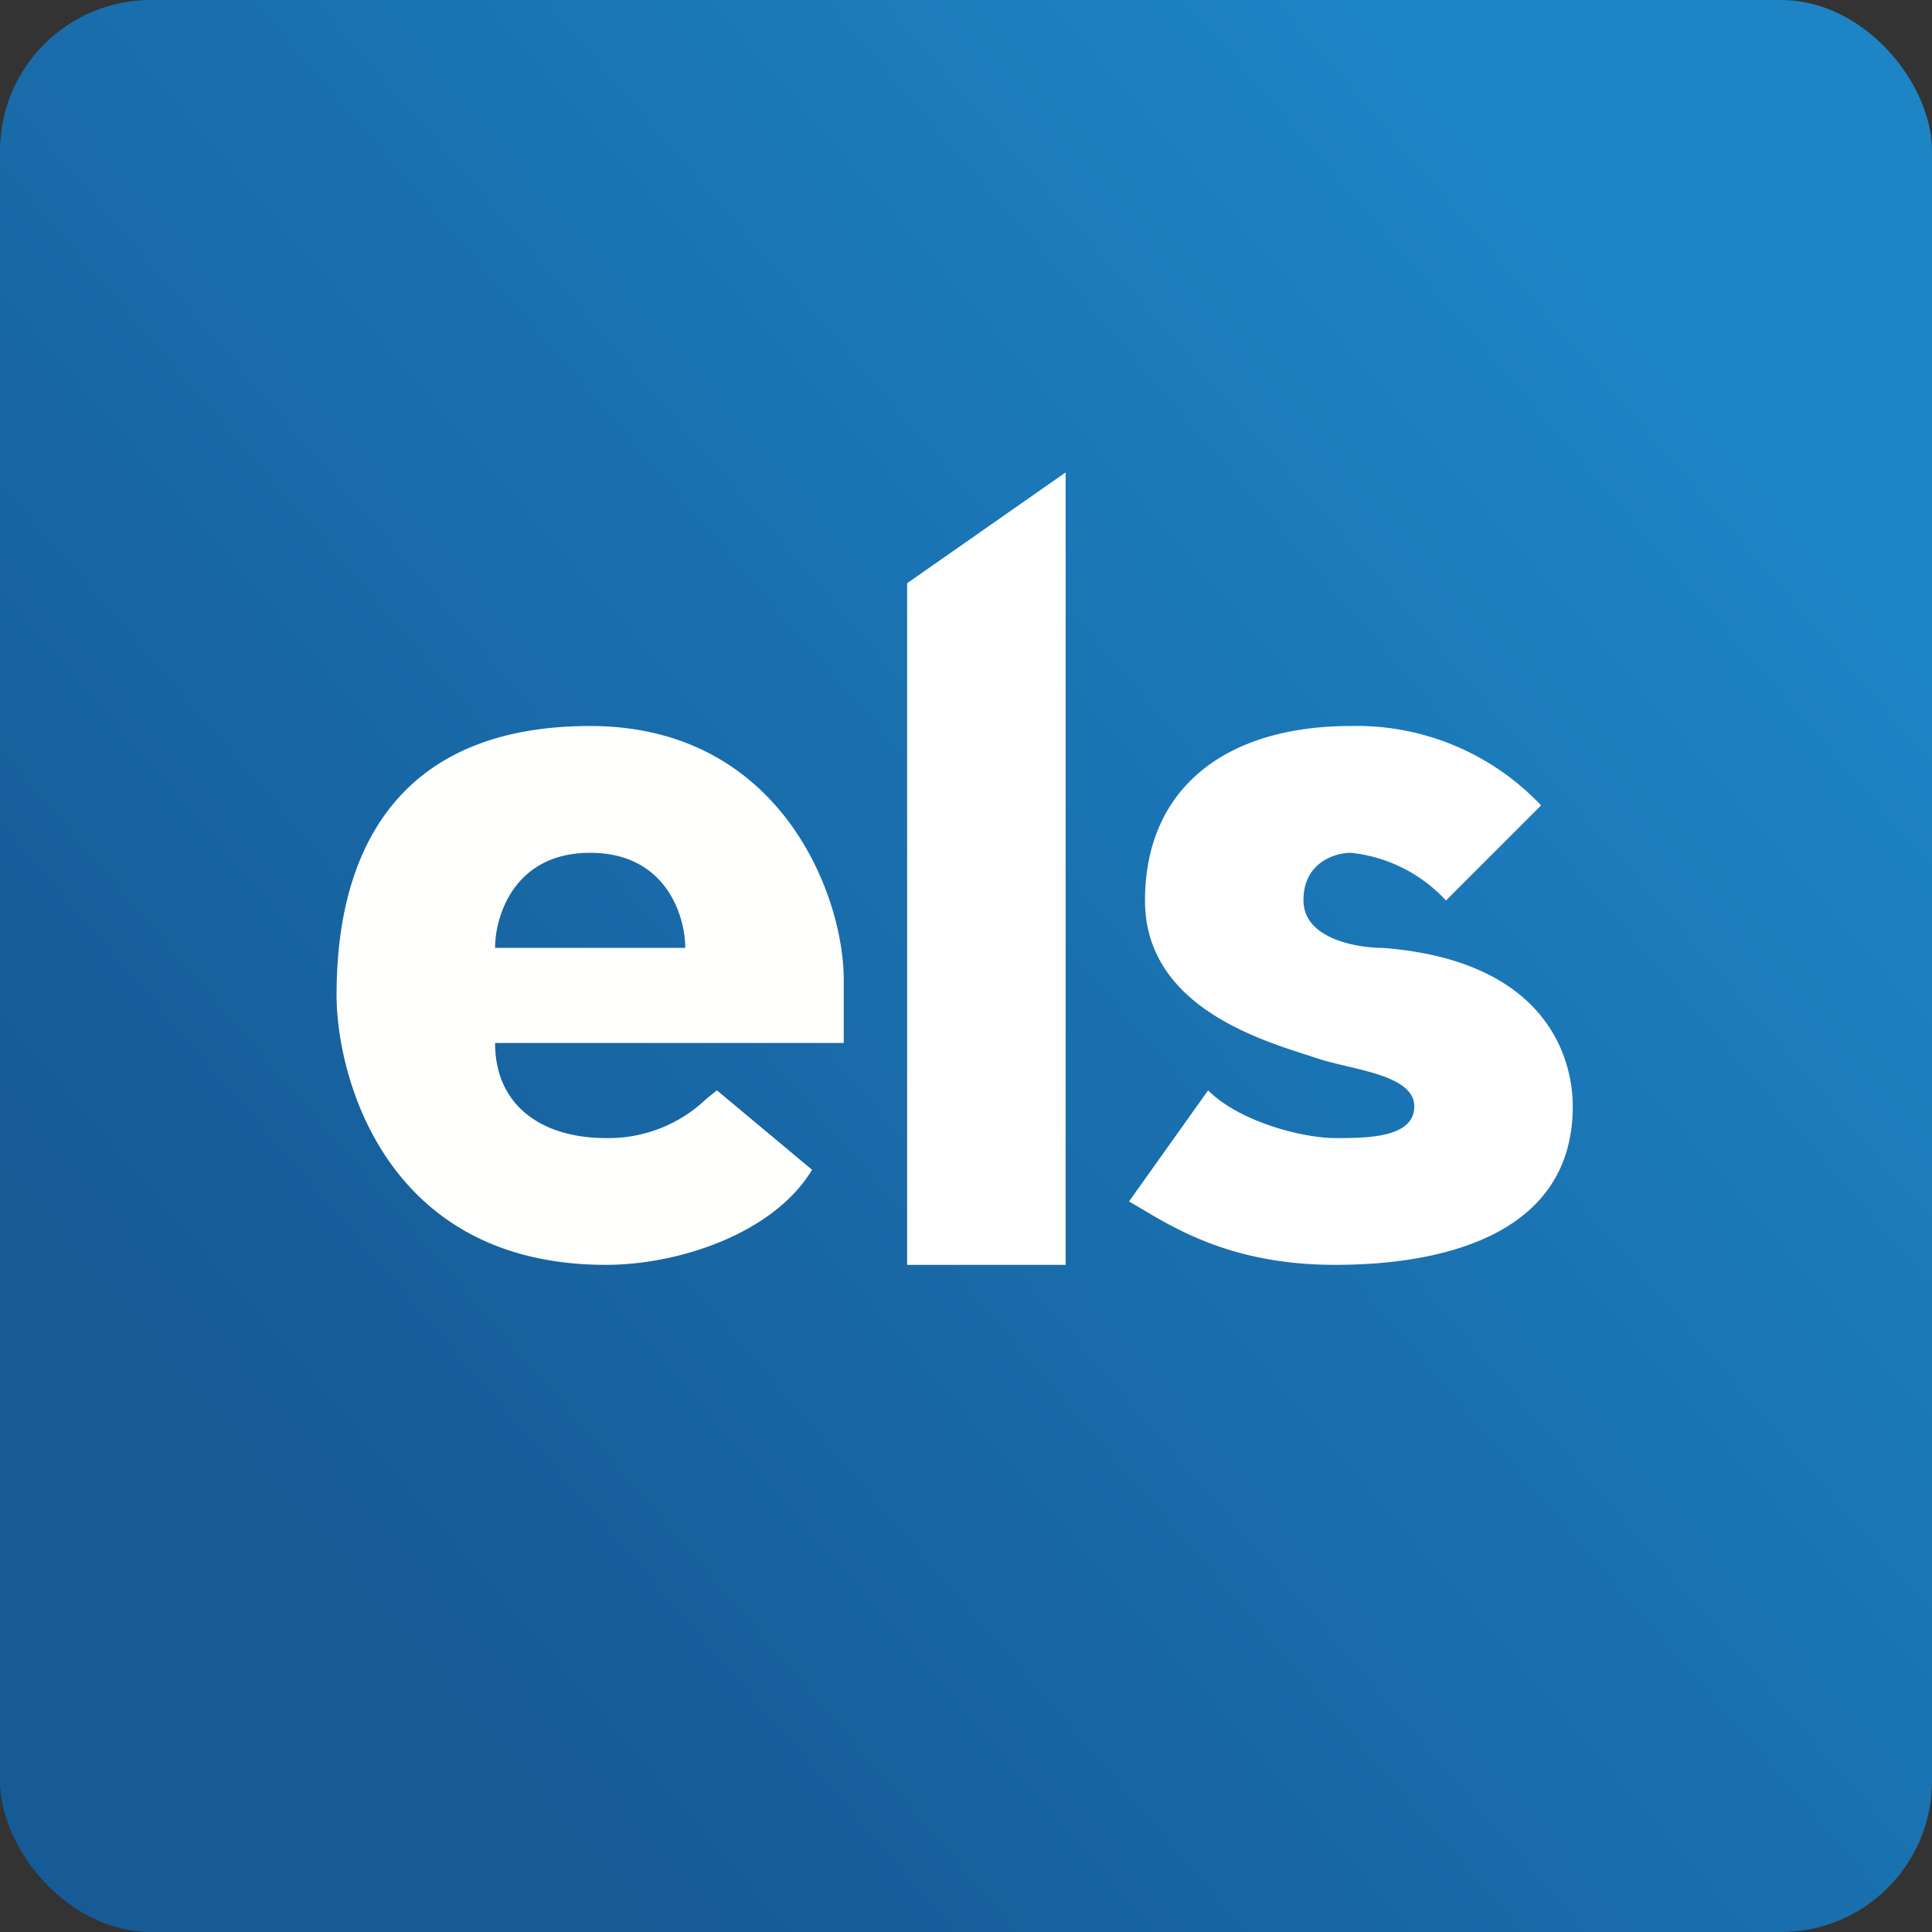
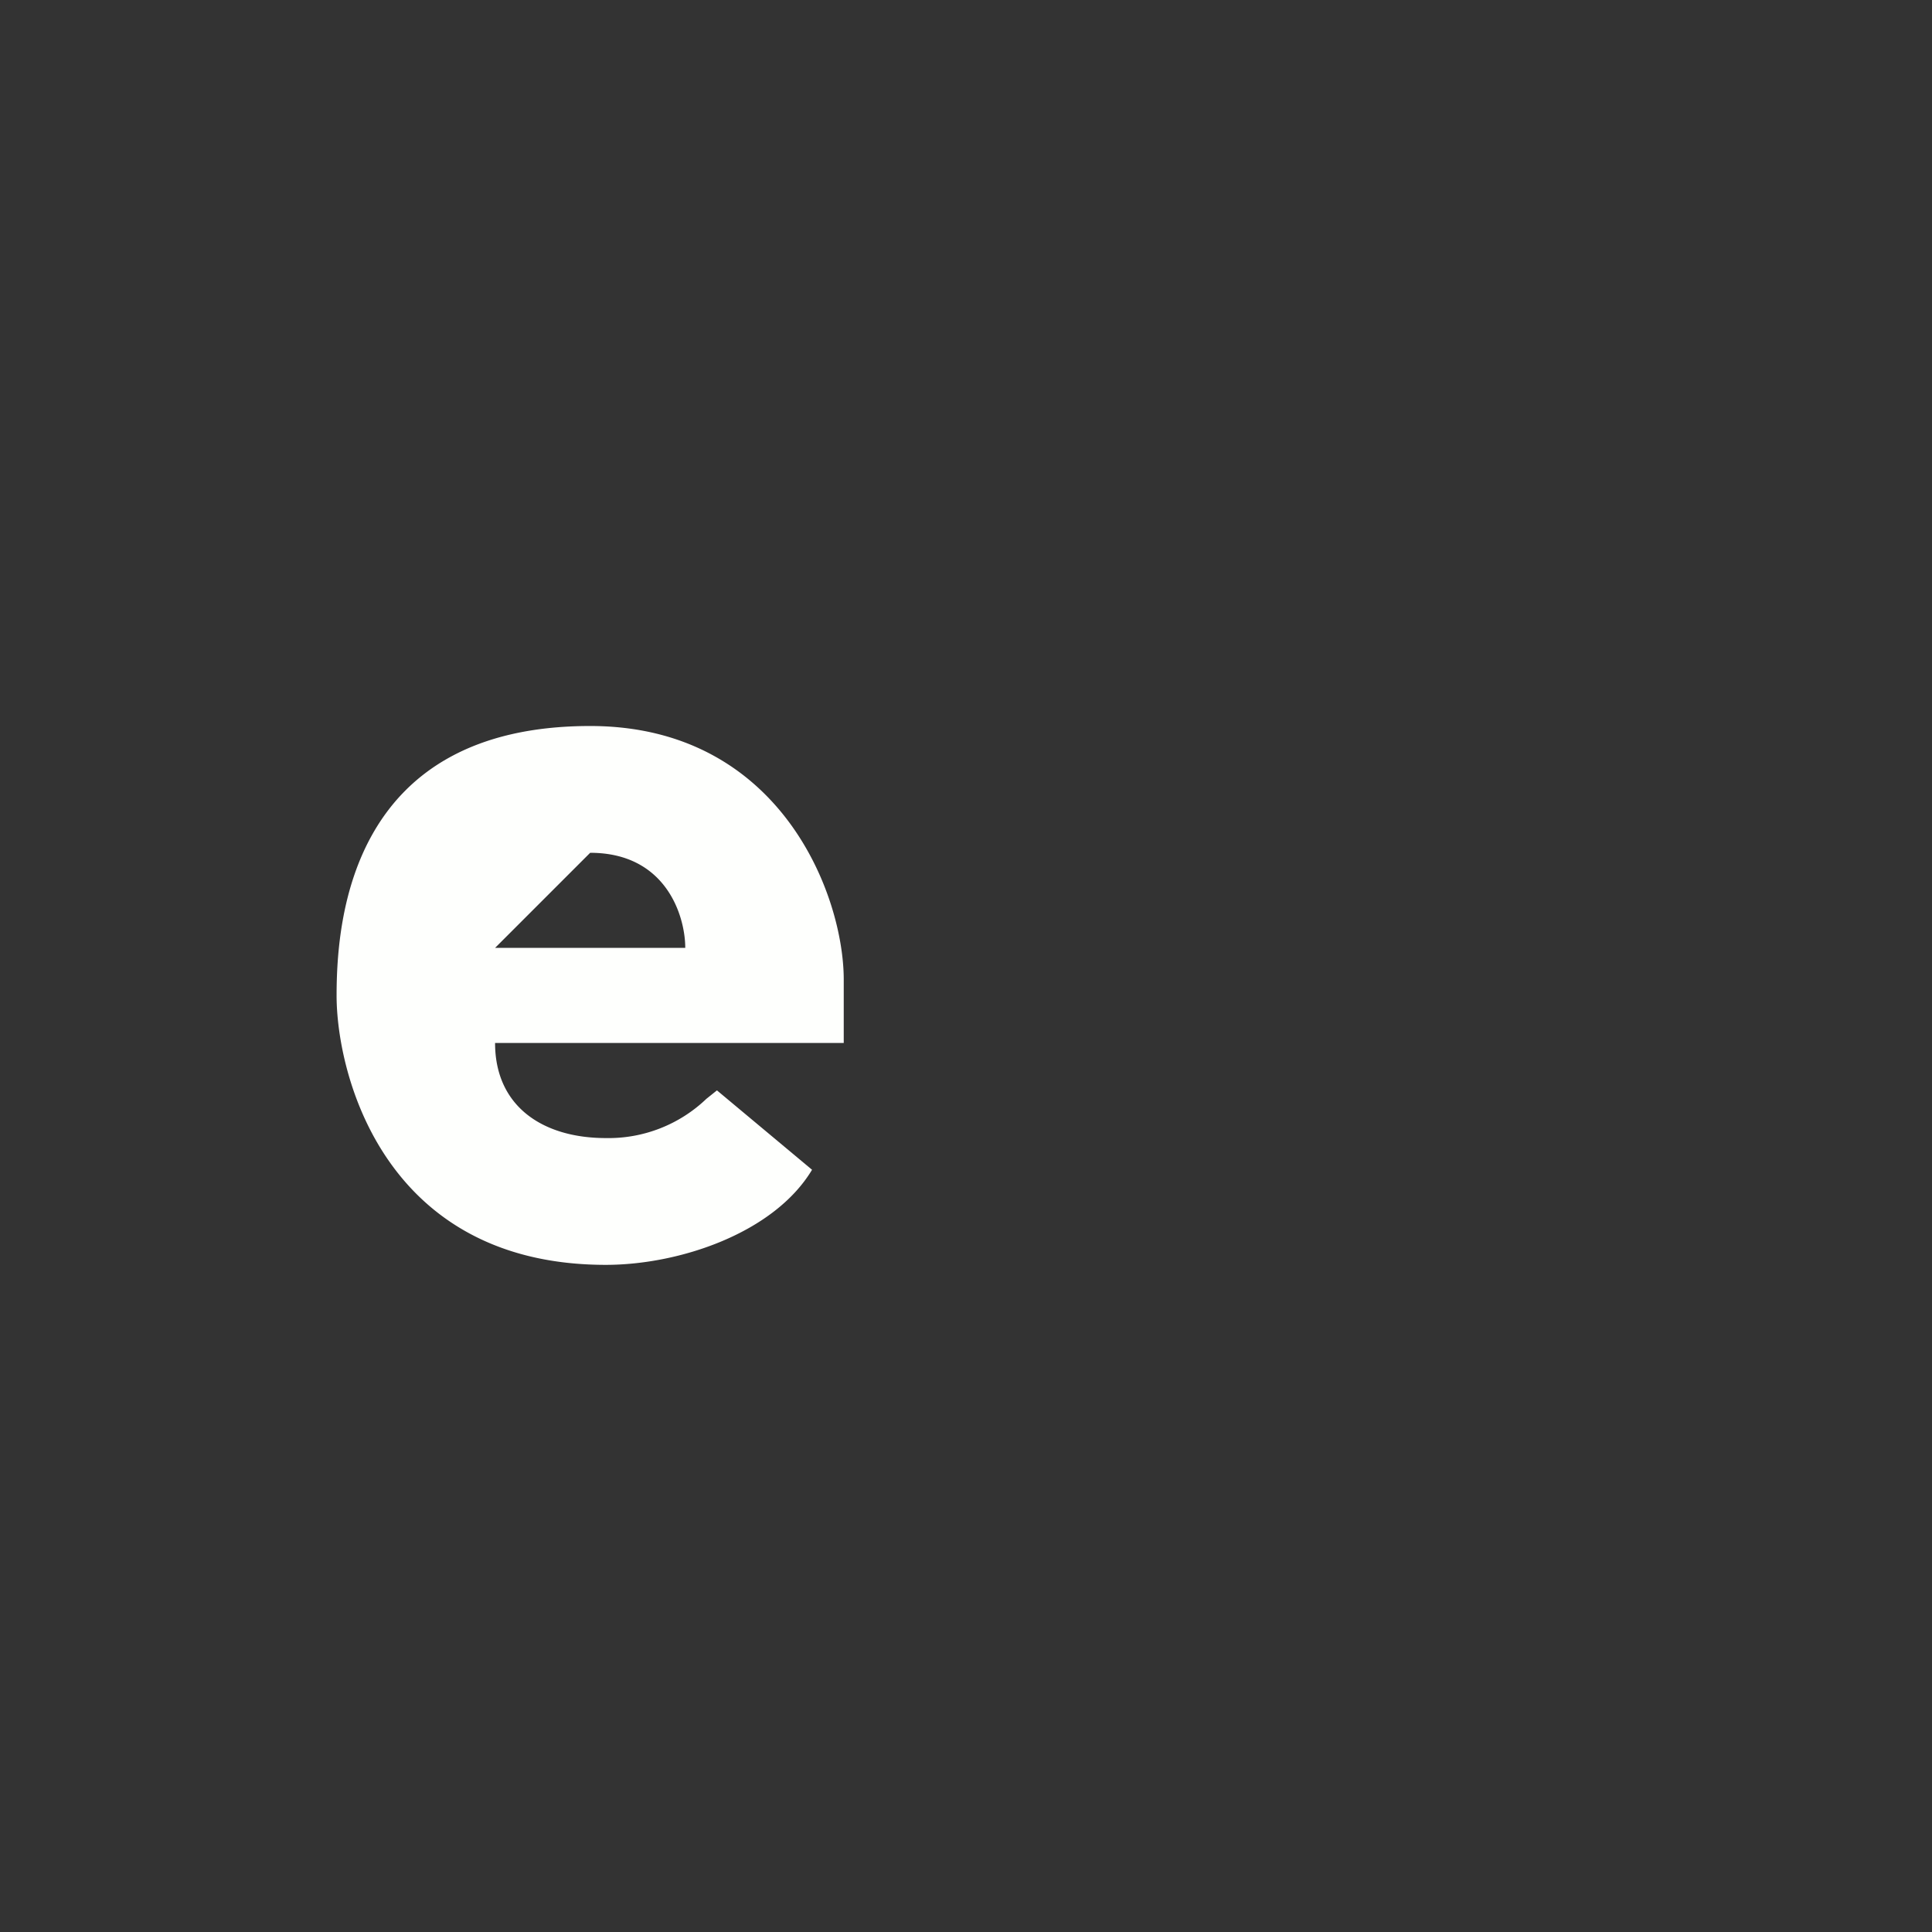
<svg xmlns="http://www.w3.org/2000/svg" width="64" height="64" viewBox="0 0 64 64">
  <rect x="0" y="0" width="64" height="64" fill="#333333" stroke="none" />
-   <rect x="0" y="0" width="64" height="64" rx="5" ry="5" fill="url(#fb100)" />
-   <path fill="url(#fb100)" d="M 2.75,2 L 61.55,2 L 61.55,60.80 L 2.75,60.80 L 2.75,2" />
-   <path d="M 35.30,41.90 L 30.05,41.90 L 30.05,19.32 L 35.30,15.65 L 35.30,41.90 M 51.05,26.68 L 47.90,29.83 A 5,5 0 0,0 44.75,28.25 C 44.23,28.25 43.17,28.57 43.18,29.83 C 43.18,31.09 44.93,31.40 45.80,31.40 C 51.26,31.82 52.10,35.08 52.10,36.65 C 52.10,40.85 47.90,41.90 44.23,41.90 C 40.55,41.90 38.63,40.50 37.40,39.80 L 40.02,36.12 C 41.07,37.17 43.17,37.70 44.23,37.70 C 45.27,37.70 46.85,37.70 46.85,36.65 C 46.85,35.60 44.81,35.44 43.70,35.08 C 42.12,34.55 37.93,33.50 37.93,29.83 C 37.93,26.15 40.55,24.05 44.75,24.05 A 8.40,8.40 0 0,1 51.05,26.68" fill="#fffeff" />
-   <path fill-rule="evenodd" d="M 16.40,34.55 L 27.95,34.55 L 27.95,32.45 C 27.95,29.65 25.85,24.05 19.55,24.05 C 11.68,24.05 11.15,30.35 11.15,32.98 C 11.15,35.60 12.73,41.90 20.07,41.90 C 22.50,41.90 25.64,40.85 26.90,38.75 L 23.75,36.12 L 23.40,36.40 A 4.69,4.69 0 0,1 20.07,37.70 C 17.98,37.70 16.40,36.65 16.40,34.55 M 16.40,31.40 L 22.70,31.40 C 22.70,30.35 22.07,28.25 19.55,28.25 C 17.03,28.25 16.40,30.35 16.40,31.40" fill="#fefffd" />
+   <path fill-rule="evenodd" d="M 16.40,34.55 L 27.95,34.55 L 27.95,32.45 C 27.95,29.65 25.85,24.05 19.55,24.05 C 11.68,24.05 11.15,30.35 11.15,32.98 C 11.15,35.60 12.73,41.90 20.07,41.90 C 22.50,41.90 25.64,40.85 26.90,38.75 L 23.75,36.12 L 23.40,36.40 A 4.69,4.69 0 0,1 20.07,37.70 C 17.98,37.70 16.40,36.65 16.40,34.55 M 16.40,31.40 L 22.70,31.40 C 22.70,30.35 22.07,28.25 19.55,28.25 " fill="#fefffd" />
  <defs>
    <linearGradient id="fb100" x1="53.15" y1="9.45" x2="8.0" y2="48.3" gradientUnits="userSpaceOnUse">
      <stop stop-color="#1d84c5" />
      <stop offset="1" stop-color="#165a96" />
    </linearGradient>
  </defs>
</svg>